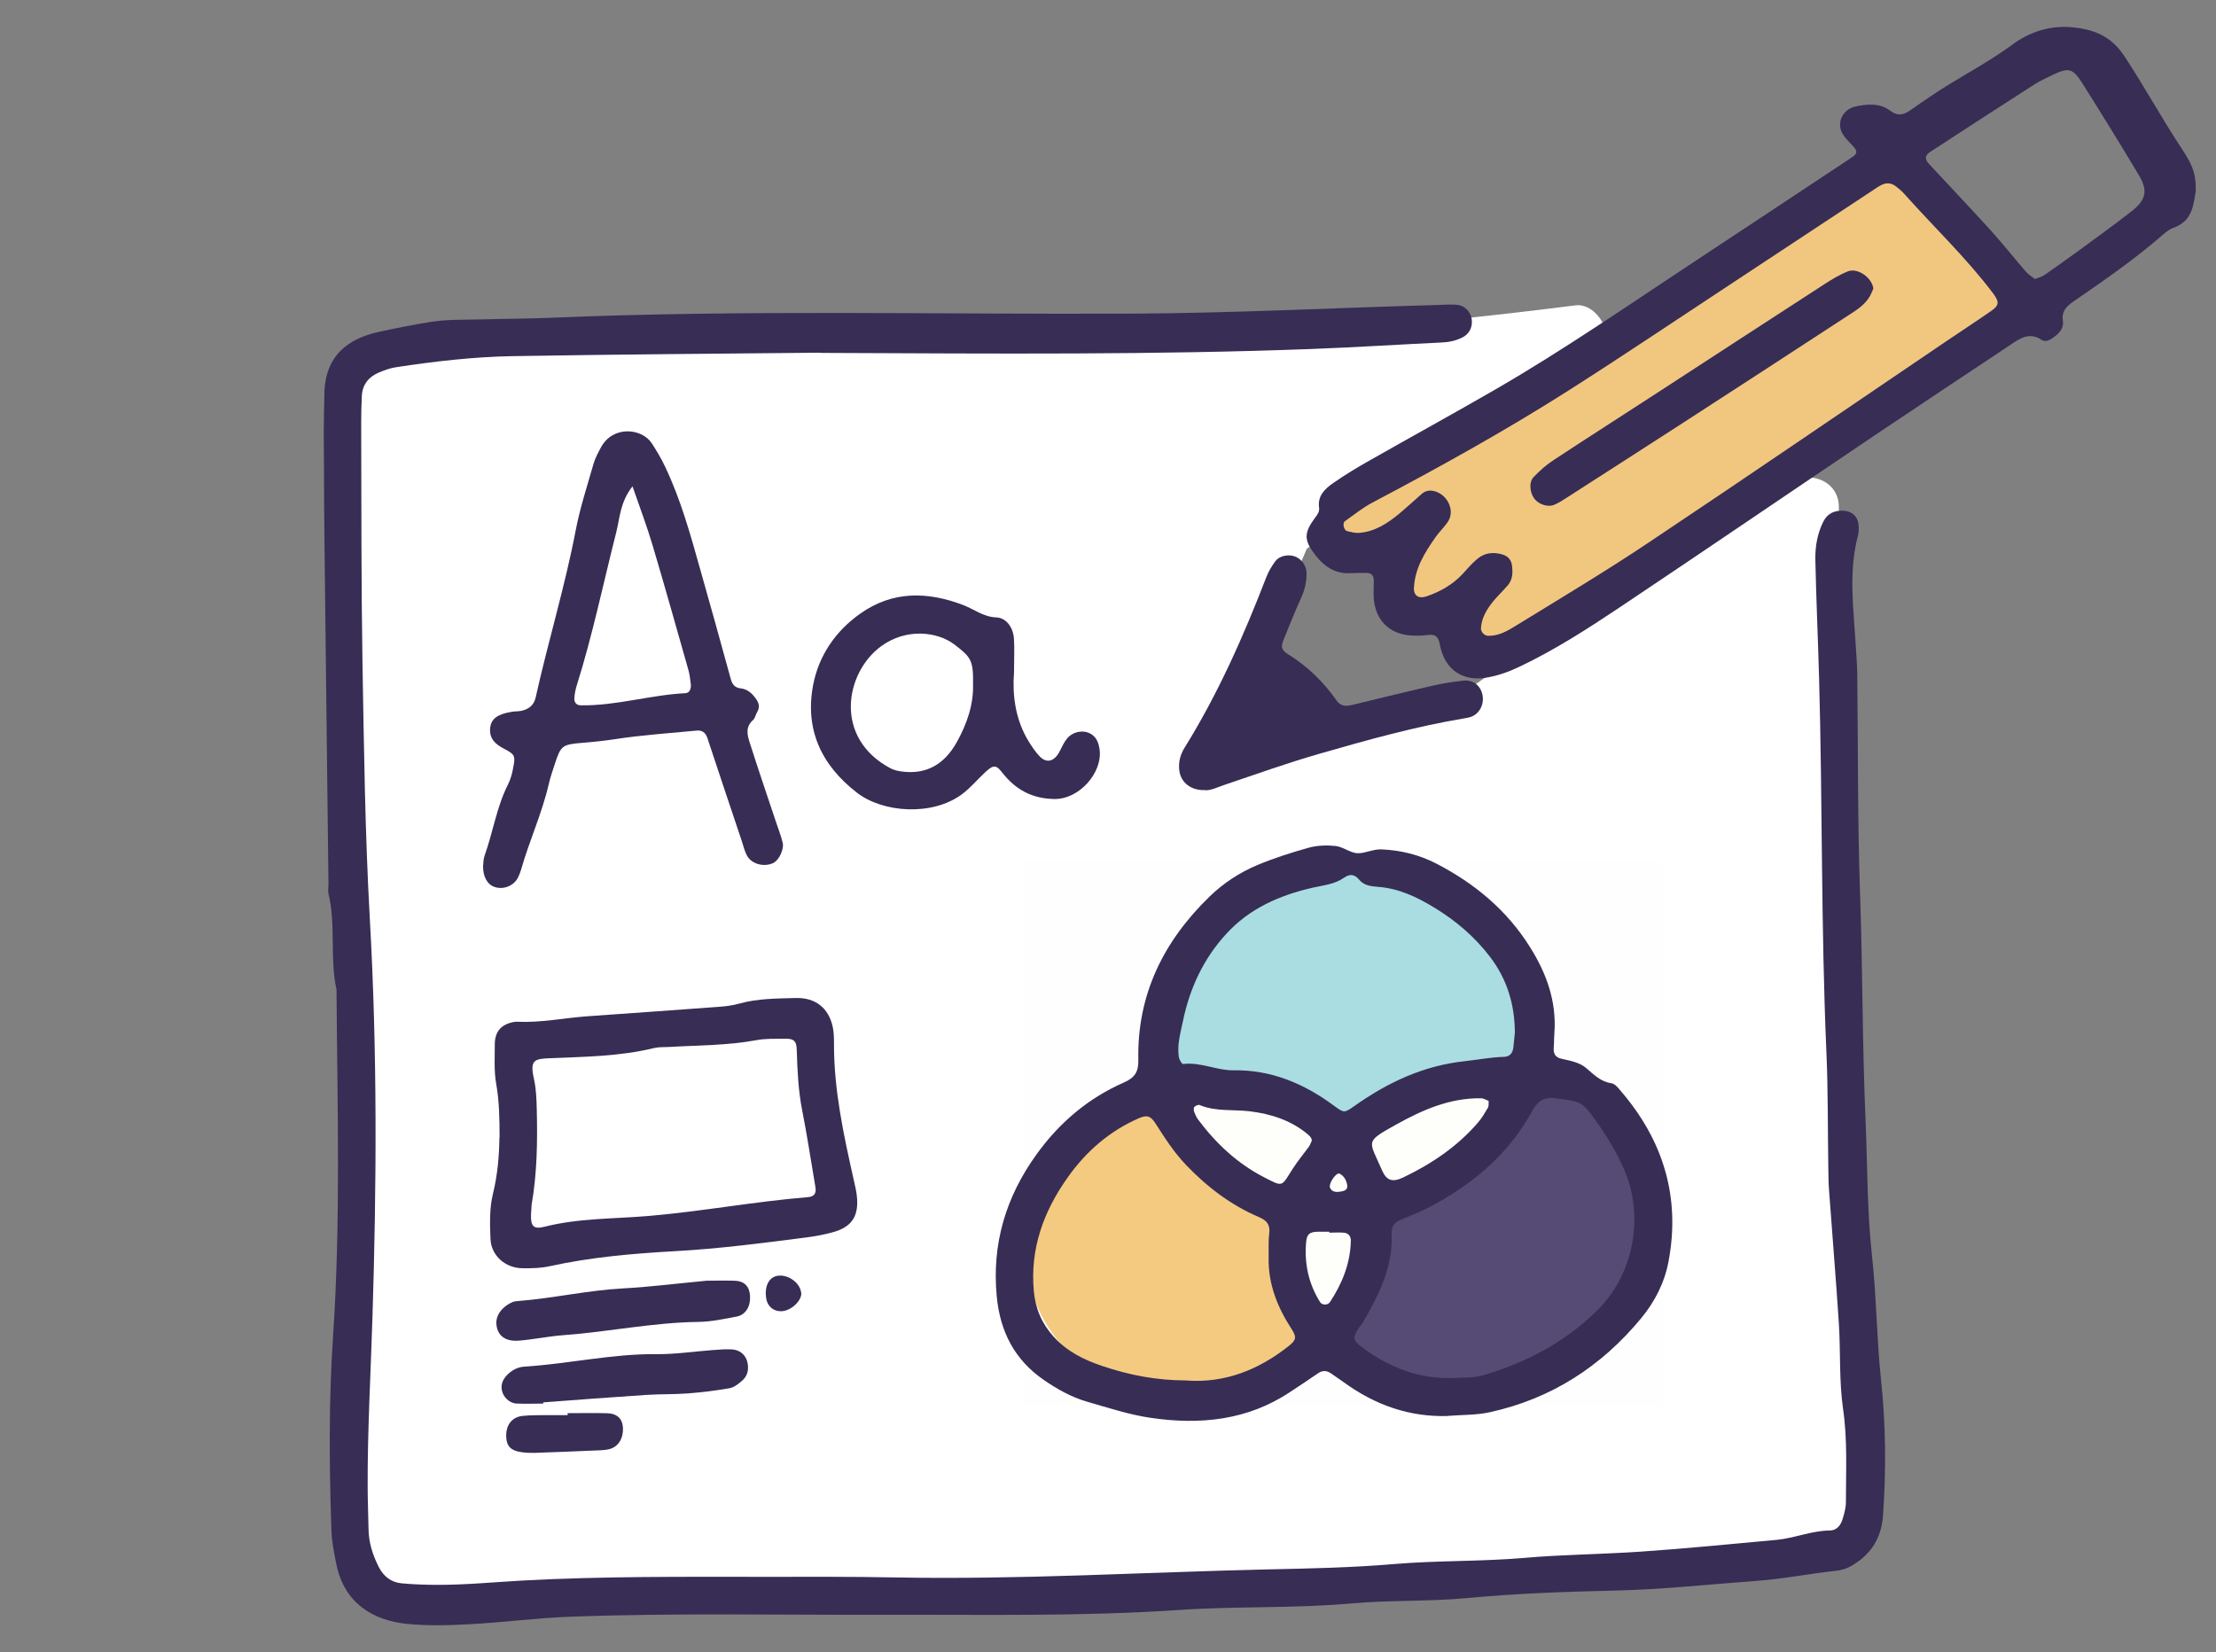
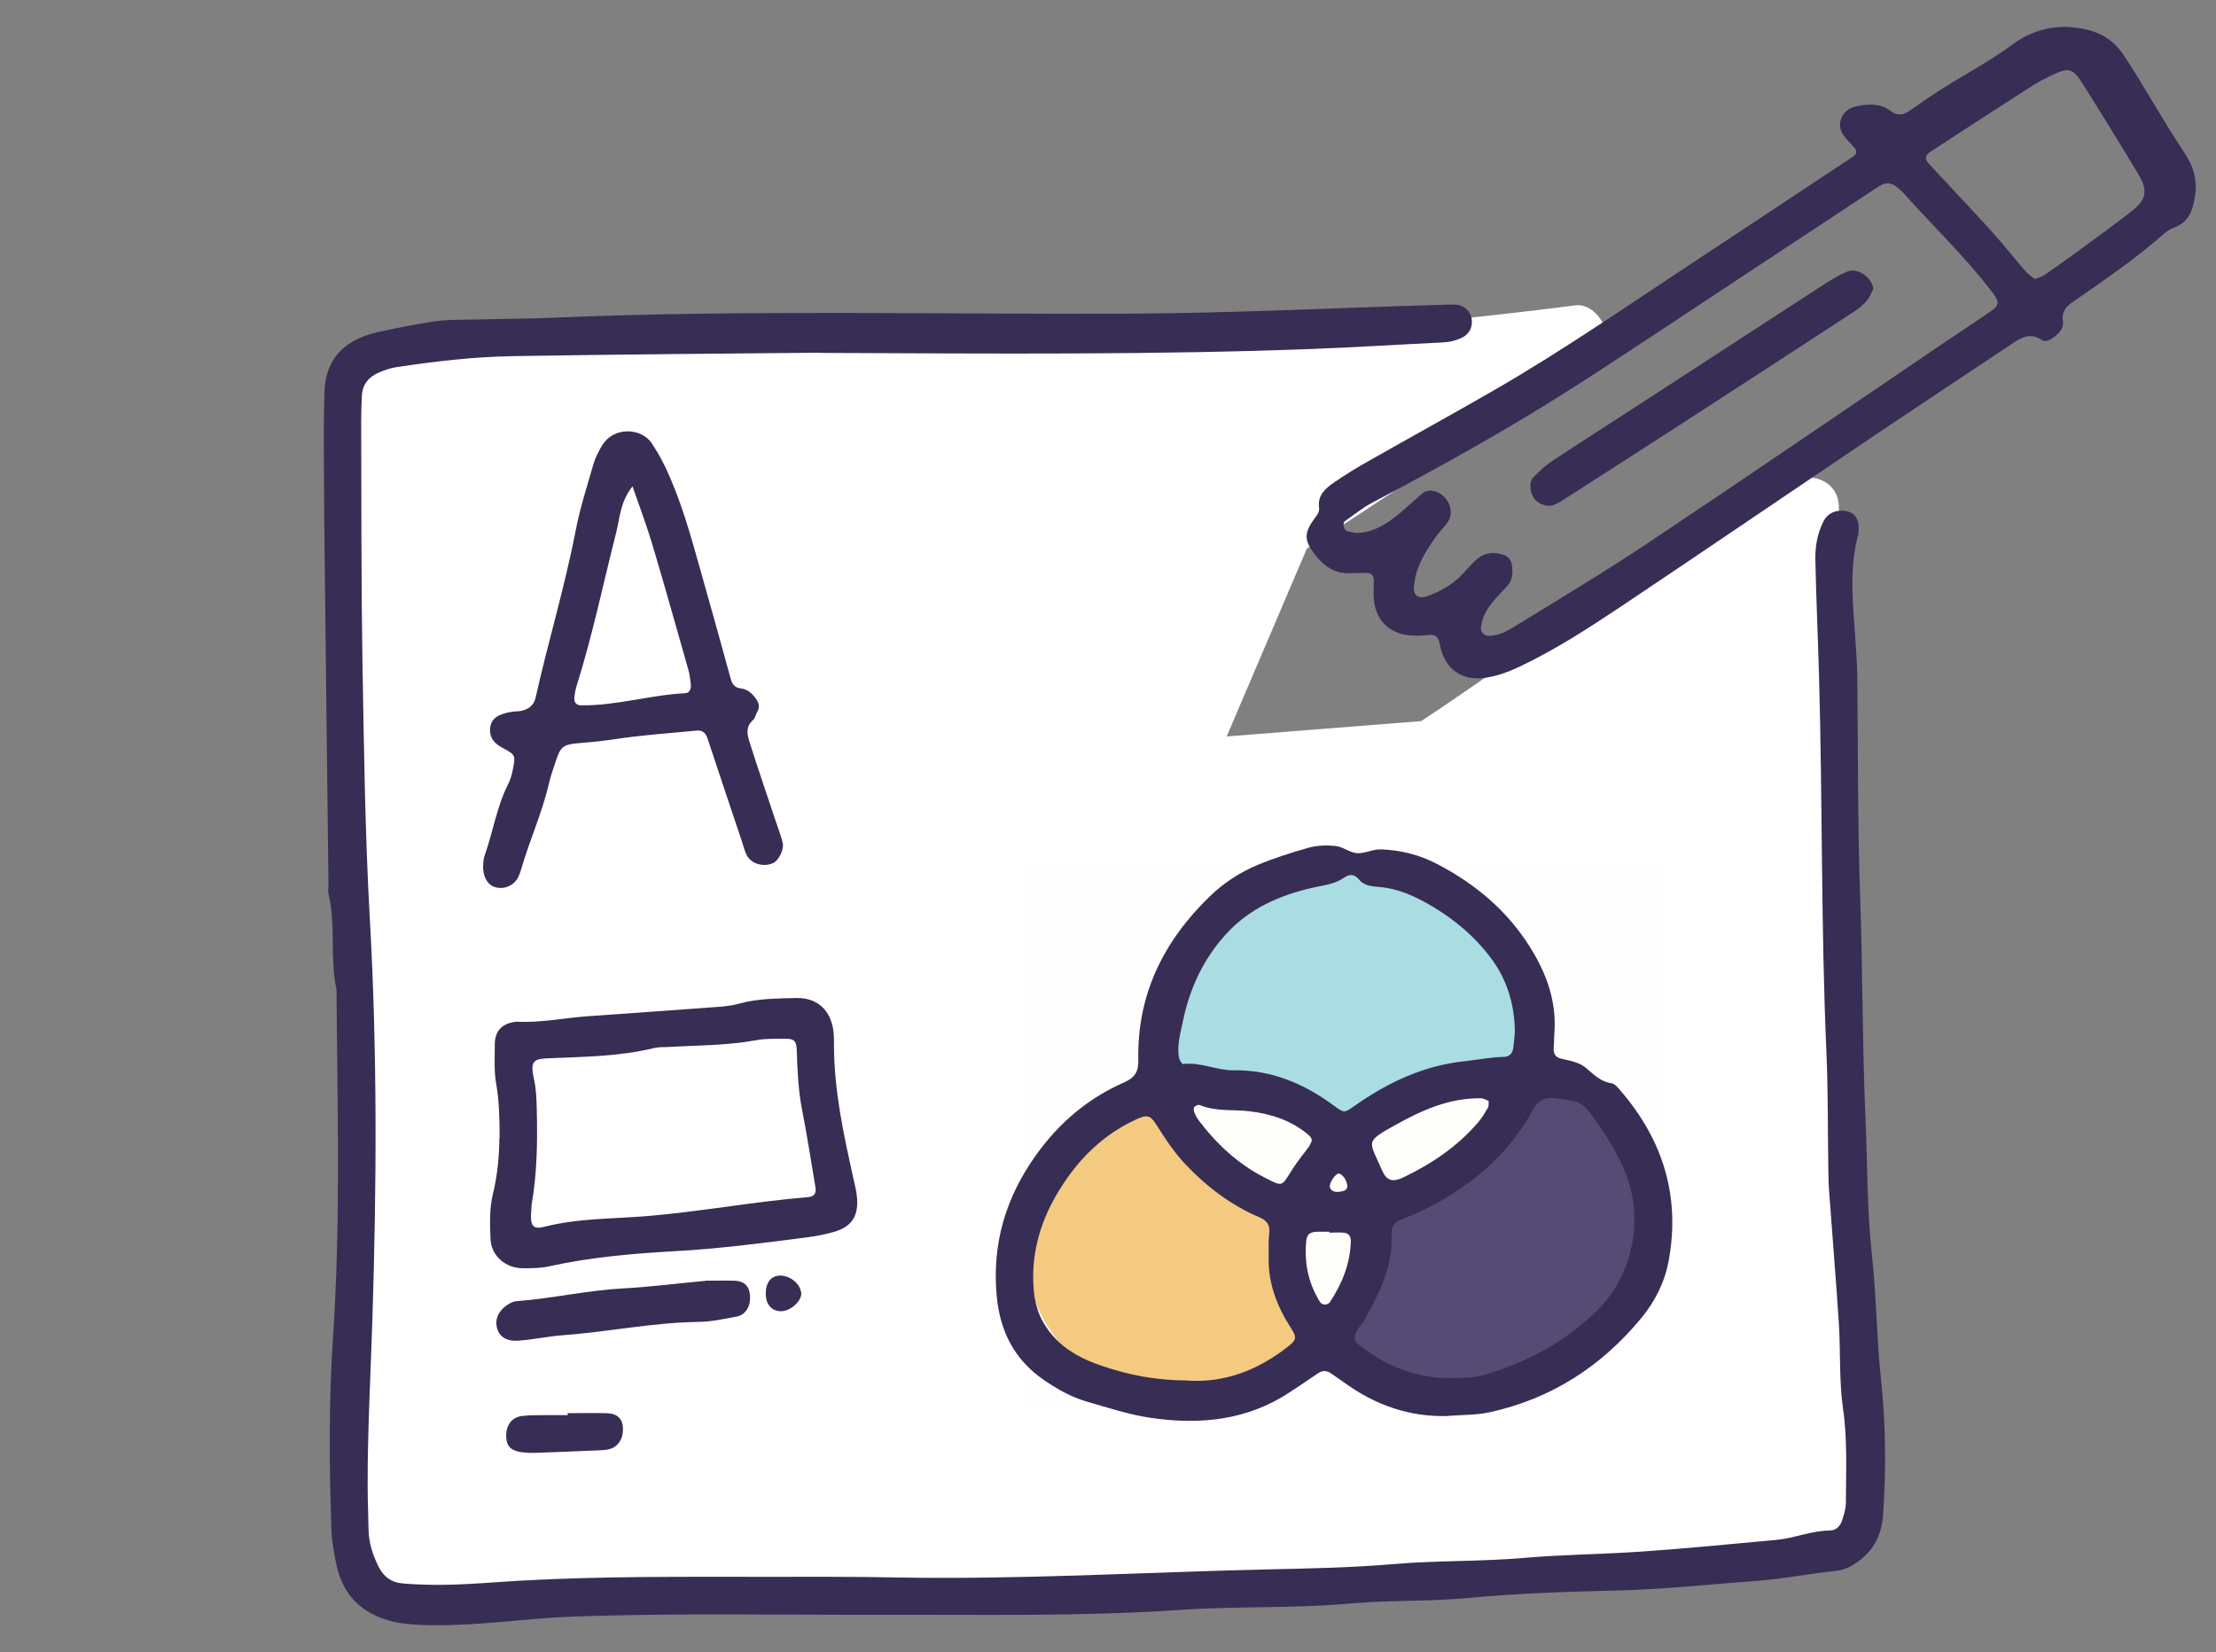
<svg xmlns="http://www.w3.org/2000/svg" id="Layer_2" viewBox="0 0 328.55 244.99">
  <rect x="0" y="0" width="328.55" height="244.99" fill="#808080" stroke="none" />
  <defs>
    <style>.cls-1{fill:none;}.cls-1,.cls-2,.cls-3,.cls-4,.cls-5,.cls-6,.cls-7,.cls-8,.cls-9{stroke-width:0px;}.cls-2{fill:#f4ca80;}.cls-3{fill:#564b75;}.cls-4{fill:#382d55;}.cls-5{fill:#a9dde1;}.cls-6{fill:#fff;}.cls-7{fill:#fefefa;}.cls-8{fill:#fefefe;}.cls-9{fill:#f1c780;}</style>
  </defs>
  <rect class="cls-1" x="-73.81" y="-685.17" width="1438" height="745" />
  <rect class="cls-1" x="161.19" y="33.83" width="1438" height="745" />
  <path class="cls-6" d="M174.85,114.28l37.34-2.95c17.7-11.54,36.79-27.12,55.91-36.12-.1,48.86,2.8,94.73,2.7,143.59,0,1.76-.05,3.66-1.13,5.05-1.45,1.88-4.15,2.12-6.52,2.19-67.14,2.12-137.32,5.82-204.48,5.1-1.25-54.56-2.49-109.12-3.74-163.69-.07-2.85-.1-5.85,1.21-8.39,3.12-6.07,11.57-6.26,18.37-5.7,52.95,4.37,106.36,3.16,159.06-3.58l-43.38,28.54-15.34,35.95Z" />
  <path class="cls-6" d="M174.85,118.78c8.96-.71,17.92-1.41,26.88-2.12,3.46-.27,6.94-.47,10.4-.82,2.4-.24,4.35-1.94,6.31-3.25,2.21-1.49,4.4-3.01,6.59-4.53,4.56-3.19,9.09-6.42,13.65-9.61,10.15-7.09,20.49-14.04,31.71-19.35-2.26-1.3-4.51-2.59-6.77-3.89-.04,23.7.63,47.39,1.33,71.07.7,23.59,1.39,47.18,1.37,70.78,0,1.22.02,2.44-.07,3.65.07-.97.02-.16-.05.11-.04.15-.33.86-.07.34l.08-.2c-.27.43-.24.43.08-.01l-.24.25c.47-.34.5-.37.09-.09-.26.13-.68.21.13-.02-.23.07-.45.15-.68.21s-.47.1-.7.16c-1.12.27.63,0-.07,0-1.34.03-2.68.13-4.02.17-5.75.18-11.51.38-17.26.58-11.77.41-23.54.85-35.31,1.29-23.56.88-47.13,1.74-70.7,2.36-23.4.61-46.81.99-70.22.87-2.87-.02-5.74-.04-8.61-.07l4.5,4.5c-.54-23.62-1.08-47.24-1.62-70.86-.54-23.62-1.08-47.24-1.62-70.86-.14-5.99-.27-11.98-.41-17.97-.06-2.7-.07-5.39-.02-8.09.01-.76-.25.97.04-.29.06-.28.11-.55.19-.83s.17-.54.25-.81c-.19.66-.05.08.05-.1.1-.19.2-.38.31-.56.04-.06.56-.96.18-.32-.32.53,0,0,.13-.14.18-.18.35-.37.53-.54.07-.07.84-.65.24-.23-.54.38.02,0,.16-.09.39-.24.79-.45,1.19-.68.31-.18.42-.42-.23.07.12-.1.43-.17.59-.22.5-.18,1.02-.33,1.53-.46.42-.1.85-.19,1.28-.27.07-.01,1.15-.17.39-.07-.66.09.07,0,.24-.02,1.07-.11,2.15-.15,3.23-.16,5.09-.02,10.21.66,15.28,1,23.3,1.59,46.68,2.11,70.03,1.56,23.35-.56,46.68-2.18,69.88-4.89,2.86-.33,5.72-.68,8.57-1.05l-2.27-8.39c-3.94,2.59-7.87,5.18-11.81,7.77-7.17,4.72-14.34,9.43-21.51,14.15-2.57,1.69-5.14,3.38-7.72,5.08-1.33.88-3.25,1.84-4.01,3.26-1,1.86-1.69,3.96-2.52,5.9-1.6,3.76-3.21,7.52-4.81,11.28-2.61,6.11-5.22,12.21-7.82,18.32-.05.11-.1.23-.15.34-.92,2.16-.72,4.92,1.61,6.16,1.93,1.02,5.17.7,6.16-1.61,4.47-10.48,8.95-20.96,13.42-31.45.64-1.5,1.28-3,1.92-4.5l-1.61,1.61c4.9-3.23,9.81-6.45,14.71-9.68,7.77-5.11,15.54-10.22,23.31-15.34,1.78-1.17,3.57-2.35,5.35-3.52,1.61-1.06,2.7-3.13,2.07-5.08-.56-1.72-2.35-3.56-4.34-3.3-23.58,3.01-47.29,4.92-71.05,5.72-23.76.8-47.55.48-71.28-.95-5.8-.35-11.59-.82-17.39-1.24-4.23-.31-8.75-.3-12.81,1.04-4.91,1.63-8.91,5.22-10.09,10.4-.65,2.86-.55,5.78-.48,8.69.07,3.08.14,6.15.21,9.23.55,24.04,1.1,48.07,1.65,72.11.55,23.95,1.09,47.91,1.64,71.86.07,2.99.14,5.99.21,8.98.06,2.45,2.02,4.47,4.5,4.5,23.84.25,47.68-.04,71.52-.61,23.9-.57,47.8-1.42,71.69-2.31,11.95-.44,23.9-.89,35.85-1.32,5.93-.21,11.85-.42,17.78-.61,2.79-.09,5.58-.13,8.37-.28,3.03-.16,6.25-.74,8.51-2.96,2.28-2.24,2.87-5.29,2.91-8.37s0-6.22-.01-9.32c-.03-5.99-.1-11.97-.2-17.96-.2-11.9-.52-23.81-.86-35.71-.7-24.01-1.48-48.02-1.6-72.04-.01-2.98-.02-5.96-.01-8.94,0-3.64-3.77-5.31-6.77-3.89-15.71,7.43-29.71,17.98-43.88,27.92-3.97,2.79-7.97,5.55-12.03,8.2l2.27-.61c-10.91.86-21.81,1.72-32.72,2.58-1.54.12-3.08.24-4.63.37-2.34.18-4.61,1.94-4.5,4.5.1,2.28,1.99,4.7,4.5,4.5Z" />
  <path class="cls-8" d="M176.81,208.45h-25.11c0-26.73,0-53.46,0-80.18,0-.36.08-.44.44-.44,31.33,0,62.66,0,93.99,0,.36,0,.44.08.44.44-.01,18.2,0,36.41,0,54.61-.29-1.09-.36-2.23-.57-3.33-.19-1.02-.22-2.07-.56-3.06-1.29-3.79-3.46-7.02-6.46-9.64-3.41-2.98-7.36-5.01-11.72-6.22-.94-.26-1.87-.55-2.86-.58v-.05c.05-.11.11-.23.14-.34.38-1.25.6-2.54.69-3.84.05-.69.18-1.38.08-2.07-.19-1.38-.33-2.77-.54-4.16-.21-1.38-.29-2.77-.75-4.12-1.27-3.75-3.22-7.08-6.04-9.87-2.28-2.26-4.92-4.02-7.84-5.37-3.44-1.59-7.06-2.31-10.85-2.31-2.39,0-4.72.29-6.94,1.16-1.79.7-3.57,1.42-5.3,2.26-.69.34-1.35.75-1.99,1.18-1.46.98-2.7,2.22-3.93,3.46-1.48,1.51-2.69,3.2-3.64,5.09-.53,1.06-.86,2.2-1.38,3.26-1.1,2.28-1.68,4.7-1.84,7.22-.12,1.9.32,3.75.51,5.63.11,1.08.29,2.14.43,3.22-1.52.07-3,.35-4.46.74-1.68.45-3.22,1.28-4.86,1.84-1.36.46-2.61,1.19-3.79,2.01-1.11.76-2.08,1.69-3.07,2.59-1.62,1.47-2.95,3.15-3.98,5.07-.49.91-.79,1.89-1.25,2.8-.77,1.49-1.35,3.05-1.68,4.7-.31,1.58-.45,3.18-.23,4.79.13.98.26,1.97.4,2.95.14,1,.2,2.02.48,2.98,1.27,4.31,3.6,7.97,7.01,10.9,2.66,2.28,5.66,4,8.97,5.15,2.61.91,5.3,1.38,8.06,1.43,0,.03,0,.05,0,.08Z" />
  <path class="cls-3" d="M224.37,160.04c.99.03,1.92.32,2.86.58,4.37,1.21,8.31,3.24,11.72,6.22,3,2.62,5.17,5.85,6.46,9.64.34.99.36,2.04.56,3.06.21,1.11.28,2.24.57,3.33v2.84c-.12.04-.09.15-.1.24-.11.73-.26,1.46-.43,2.18-.49,2.05-1.59,3.84-2.48,5.7-1.89,3.95-5.13,6.65-8.75,8.93-2.04,1.29-4.39,1.9-6.62,2.75-4.32,1.65-8.81,1.7-13.29,1-6.45-1.02-12.07-3.78-16.67-8.5,0-.02,0-.04,0-.06.5-.81,1.02-1.6,1.42-2.46.47-1.02.82-2.08,1.35-3.07.48-.9.79-1.87,1.04-2.86.27-1.05.42-2.11.49-3.19.06-.94.08-1.87-.07-2.8-.22-1.43-.4-2.87-.61-4.3-.04-.27.03-.38.33-.4,1.28-.1,2.53-.32,3.76-.67,1.33-.37,2.53-1.06,3.82-1.5,4.29-1.45,7.52-4.28,10.3-7.72,2.06-2.55,3.01-5.65,4.24-8.61.04-.1.06-.21.08-.32Z" />
-   <path class="cls-8" d="M198.21,198.01c4.59,4.72,10.21,7.48,16.67,8.5,4.48.71,8.97.65,13.29-1,2.23-.85,4.57-1.45,6.62-2.75,3.62-2.29,6.86-4.98,8.75-8.93.89-1.87,1.99-3.65,2.48-5.7.17-.72.32-1.44.43-2.18.01-.09-.02-.2.1-.24,0,7.42,0,14.83,0,22.25,0,.37-.04.5-.47.5-22.4-.01-44.79-.01-67.19-.01,0-.03,0-.05,0-.08,1.44-.09,2.87-.29,4.28-.64,1.77-.43,3.37-1.29,5.08-1.88,1.03-.35,2-.85,2.93-1.41,2.3-1.36,4.2-3.2,5.98-5.16.37-.41.69-.85,1.04-1.28Z" />
  <path class="cls-7" d="M178.89,208.37s0,.05,0,.08h-2.08s0-.05,0-.08c.7,0,1.39,0,2.09,0Z" />
  <path class="cls-2" d="M178.89,208.37c-.7,0-1.39,0-2.09,0-2.76-.05-5.45-.52-8.06-1.43-3.32-1.15-6.31-2.87-8.97-5.15-3.42-2.93-5.74-6.59-7.01-10.9-.28-.96-.34-1.98-.48-2.98-.14-.98-.27-1.96-.4-2.95-.22-1.61-.08-3.21.23-4.79.32-1.65.91-3.21,1.68-4.7.47-.91.77-1.9,1.25-2.8,1.03-1.92,2.36-3.6,3.98-5.07.99-.9,1.96-1.83,3.07-2.59,1.19-.82,2.43-1.54,3.79-2.01,1.64-.56,3.17-1.39,4.86-1.84,1.47-.39,2.94-.67,4.46-.74.02,0,.04.01.06.01.14.71.41,1.39.67,2.06,1.39,3.6,3.41,6.78,6.29,9.37,3,2.71,6.41,4.73,10.28,5.93.25.08.38.19.29.47-.21.68-.33,1.38-.42,2.08-.13,1-.23,2.01-.1,3.02.17,1.37.4,2.74.64,4.1.15.9.19,1.81.51,2.68.44,1.18.95,2.34,1.57,3.44.89,1.59,1.92,3.07,3.2,4.37,0,.02.01.04,0,.06-.34.43-.67.88-1.04,1.28-1.79,1.96-3.68,3.8-5.98,5.16-.94.55-1.91,1.05-2.93,1.41-1.71.59-3.31,1.45-5.08,1.88-1.41.34-2.84.55-4.28.64Z" />
  <path class="cls-5" d="M175.27,160.43s-.04,0-.06-.01c-.15-1.07-.32-2.14-.43-3.22-.2-1.87-.64-3.72-.51-5.63.16-2.52.74-4.94,1.84-7.22.51-1.07.84-2.21,1.38-3.26.95-1.89,2.16-3.59,3.64-5.09,1.23-1.25,2.47-2.48,3.93-3.46.64-.43,1.3-.84,1.99-1.18,1.73-.84,3.51-1.56,5.3-2.26,2.22-.87,4.55-1.16,6.94-1.16,3.79,0,7.41.72,10.85,2.31,2.92,1.35,5.55,3.11,7.84,5.37,2.82,2.79,4.77,6.12,6.04,9.87.45,1.34.53,2.74.75,4.12.21,1.38.36,2.77.54,4.16.09.7-.04,1.39-.08,2.07-.09,1.3-.3,2.59-.69,3.84-.04.12-.09.23-.14.34-1.58-.29-3.17-.37-4.77-.42-1.3-.04-2.6.03-3.9.17-.98.1-1.95.3-2.91.5-1.79.38-3.42,1.22-5.16,1.77-1.57.49-3.02,1.24-4.41,2.11-1.3.81-2.45,1.81-3.59,2.82-.73.64-1.41,1.36-2.06,2.09-.47.53-.49.57-.91,0-.51-.67-1.11-1.26-1.74-1.8-1.44-1.24-2.98-2.35-4.65-3.27-2.47-1.37-5.05-2.44-7.84-3-2.37-.48-4.76-.58-7.17-.54Z" />
  <path class="cls-7" d="M175.27,160.43c2.41-.05,4.79.05,7.17.54,2.79.57,5.37,1.63,7.84,3,1.67.93,3.21,2.04,4.65,3.27.63.54,1.24,1.12,1.74,1.8.42.56.44.52.91,0,.65-.73,1.32-1.44,2.06-2.09,1.14-1.01,2.29-2.01,3.59-2.82,1.39-.87,2.84-1.61,4.41-2.11,1.73-.55,3.37-1.39,5.16-1.77.96-.21,1.93-.4,2.91-.5,1.3-.14,2.6-.21,3.9-.17,1.6.05,3.19.13,4.77.42,0,0,0,.05,0,.05-.03.11-.04.22-.08.32-1.23,2.96-2.18,6.06-4.24,8.61-2.78,3.44-6.01,6.26-10.3,7.72-1.29.44-2.49,1.13-3.82,1.5-1.23.35-2.49.57-3.76.67-.3.02-.37.13-.33.4.21,1.43.39,2.87.61,4.3.14.93.13,1.86.07,2.8-.07,1.09-.22,2.15-.49,3.19-.25.99-.56,1.96-1.04,2.86-.53.99-.88,2.06-1.35,3.07-.4.86-.92,1.65-1.42,2.46-1.28-1.3-2.31-2.79-3.2-4.37-.62-1.1-1.13-2.25-1.57-3.44-.32-.87-.36-1.78-.51-2.68-.24-1.36-.46-2.73-.64-4.1-.13-1-.03-2.01.1-3.02.09-.7.21-1.4.42-2.08.09-.28-.04-.39-.29-.47-3.88-1.2-7.28-3.22-10.28-5.93-2.88-2.6-4.9-5.78-6.29-9.37-.26-.68-.53-1.35-.67-2.06Z" />
-   <path class="cls-9" d="M291.62,35.06c-2.88-2.64-5.77-5.28-8.65-7.93-1.43-1.31-3.73-1.8-5.45-.7-9.44,6.03-18.88,12.05-28.32,18.08-9.16,5.85-18.22,11.89-27.56,17.45-2.43,1.45-4.88,2.84-7.39,4.13-1.29.66-2.59,1.3-3.9,1.91-.68.32-1.37.62-2.07.92-.06.02-.13.05-.21.09-.42.17-.85.34-1.28.51-1.51.59-2.82,1.83-3.22,3.36-.8.27-1.61.55-2.41.82-2.22.76-3.92,3.13-3.14,5.54.77,2.39,3.08,3.72,5.54,3.14.1-.02.16-.04.22-.05.08,0,.17-.01.25-.02.17,0,.34,0,.52.02.27.08.54.15.81.23-.02.03.7.37.86.47.13.12.26.24.39.36.07.08.14.16.21.24.03.05.06.1.12.17.09.14.16.29.24.44.02.04.02.06.04.11.23.73.53,1.47.85,2.17,1.19,2.59,3.62,4.19,6.38,4.68.86.15,1.71.27,2.56.46.99,2.46,3.77,3.81,6.4,2.34,9.46-5.29,18.92-10.58,28.15-16.26,4.54-2.8,9.03-5.69,13.42-8.71,4.12-2.84,8.08-5.89,12.22-8.71.95-.65,1.92-1.28,2.9-1.89,4.4-.81,8.63-2.6,12.2-5.24.67-.49,1.21-1.08,1.6-1.74,2.08-1.15,3.72-2.91,4.25-5.5,1-4.98-3.3-7.97-6.52-10.92ZM208.31,68.91c.18-.07.44-.18,0,0h0ZM216.63,90.13c.02.22.05.43.09.63-.06-.2-.09-.41-.09-.63Z" />
  <path class="cls-4" d="M121.62,52.3c-12.67.13-29.13.23-45.58.51-5.81.1-11.61.77-17.36,1.65-.87.13-1.72.45-2.55.8-1.48.64-2.39,1.77-2.48,3.42-.07,1.35-.1,2.7-.1,4.03.04,11.81,0,23.64.19,35.45.22,12.69.38,25.4,1.09,38.08,1.12,19.72,1.01,39.46.39,59.17-.26,8.36-.74,16.71-.71,25.07,0,2.09.1,4.19.13,6.27.03,1.99.61,3.81,1.49,5.56.72,1.45,1.88,2.35,3.48,2.48,1.78.16,3.58.22,5.38.22,4.17,0,8.33-.41,12.49-.64,11.96-.65,23.93-.55,35.9-.55,6.43,0,12.87-.04,19.3.09,18.55.35,37.07-.78,55.61-1.2,6.1-.13,12.25-.26,18.35-.78,6.42-.55,12.85-.36,19.25-.91,5.81-.51,11.64-.54,17.45-.94,6.7-.46,13.38-1.13,20.06-1.74,2.65-.25,5.16-1.36,7.87-1.39,1.03,0,1.62-.74,1.9-1.64.26-.84.52-1.74.51-2.61,0-4.61.25-9.2-.43-13.84-.59-4.12-.35-8.36-.61-12.54-.43-6.7-1-13.38-1.48-20.07-.07-1.04-.07-2.09-.09-3.14-.09-5.68-.03-11.38-.28-17.04-.81-18.52-.57-37.07-1.09-55.59-.16-5.81-.43-11.64-.55-17.45-.04-1.99.29-3.87,1.16-5.64.49-1,1.3-1.58,2.48-1.65,1.8-.12,2.85.87,2.78,2.65,0,.3,0,.61-.07.9-1.48,5.45-.68,10.96-.36,16.45.07,1.33.2,2.68.22,4.03.13,11.07.04,22.14.43,33.2.38,11.06.32,22.11.8,33.16.29,6.71.22,13.46.96,20.13.67,6.09.68,12.2,1.33,18.29.71,6.67.78,13.43.3,20.17-.2,2.85-1.35,5.14-3.7,6.84-.99.71-1.94,1.23-3.22,1.36-3.99.43-7.94,1.22-11.93,1.51-7,.51-13.97,1.28-20.98,1.43-7.32.17-14.64.43-21.93,1.12-5.67.52-11.36.28-17,.78-8.51.77-17.04.39-25.53.97-14.49.99-29,.68-43.49.72-15.56.04-31.13-.29-46.68.28-5.06.17-10.09.86-15.14,1.12-3.13.17-6.3.26-9.41-.07-4.61-.51-9.14-2.85-10.33-8.94-.32-1.62-.64-3.22-.7-4.84-.33-9.58-.41-19.17.23-28.71,1.16-17.19.64-34.36.52-51.55-1.03-4.68-.06-9.54-1.19-14.22-.1-.42,0-.9,0-1.35-.17-15.4-.38-30.81-.54-46.21-.1-7-.13-14.03-.16-21.06,0-1.8.07-3.59.09-5.38.04-5.83,3.61-8.32,8.01-9.29,2.59-.57,5.23-1.1,7.87-1.51,2.49-.39,5.07-.29,7.61-.36,3.29-.1,6.58-.09,9.87-.23,28.71-1.23,57.42-.49,86.14-.62,15.25-.07,30.46-.87,45.69-1.29.9-.03,1.8-.1,2.68-.03,1.26.1,2.19,1.13,2.26,2.38.07,1.12-.49,2.04-1.48,2.51-.96.46-1.96.67-3.03.71-6.42.3-12.83.72-19.25.96-23.03.87-46.05.7-72.86.58h.01Z" />
  <path class="cls-4" d="M214.73,209.97c-5.78.19-10.87-1.64-15.48-4.99-.61-.43-1.23-.84-1.84-1.28-.68-.49-1.32-.54-2.03-.04-1.35.94-2.72,1.83-4.09,2.74-6.33,4.23-13.38,4.91-20.64,3.85-3.22-.46-6.36-1.51-9.51-2.41-2.3-.67-4.38-1.84-6.36-3.2-4.38-3.01-6.51-7.22-7-12.4-.74-7.78,1.33-14.71,5.88-21.04,3.41-4.74,7.67-8.35,12.97-10.68,1.62-.71,2.19-1.59,2.14-3.38-.19-9.67,3.75-17.59,10.59-24.22,2.07-2,4.45-3.55,7.07-4.65,2.46-1.03,5.03-1.85,7.61-2.57,1.26-.35,2.7-.39,4-.25,1.13.13,2.19,1.06,3.29,1.07,1.13.01,2.26-.62,3.49-.57,2.88.12,5.61.8,8.16,2.12,5.67,2.94,10.45,6.91,13.87,12.38,2.43,3.87,3.94,8.01,3.61,12.68-.06.74-.04,1.49-.1,2.25-.07.86.25,1.41,1.12,1.61,1.3.3,2.7.52,3.72,1.41,1.13.97,2.13,2,3.72,2.23.51.07.99.67,1.36,1.12,6.33,7.35,8.91,15.8,7.09,25.36-.58,3.06-2.01,5.91-4.06,8.38-5.91,7.14-13.3,11.91-22.38,13.91-2.01.45-4.16.39-6.23.55h0ZM224.6,153.07c-.04-4.06-1.1-7.78-3.65-11.14-2.3-3.03-5.12-5.42-8.32-7.36-2.54-1.55-5.23-2.83-8.29-3.06-1.04-.09-2.09-.17-2.83-1.07-.67-.8-1.35-.91-2.29-.26-1.36.96-3.04,1.09-4.64,1.46-4.87,1.12-9.32,3.06-12.78,6.85-3.41,3.72-5.42,8.1-6.43,13-.36,1.74-.87,3.46-.59,5.26.06.38.46,1.06.62,1.03,2.58-.33,4.96.96,7.48.93,5.59-.09,10.45,1.96,14.87,5.23,1.54,1.13,1.55,1.12,3.06.06,4.93-3.48,10.23-5.99,16.35-6.64,1.91-.2,3.81-.59,5.75-.64.88,0,1.35-.51,1.46-1.35.1-.74.14-1.48.23-2.3h0ZM215.37,204.36c1.48-.12,3.04,0,4.45-.41,6.36-1.85,12.07-4.83,16.91-9.55,5.55-5.42,7.19-14.23,3.88-21.42-1.07-2.32-2.36-4.48-3.83-6.54-2.25-3.17-2.29-3.06-6.14-3.58-1.81-.25-2.68.45-3.48,1.91-2.41,4.38-5.72,7.97-9.78,10.87-2.91,2.1-6.04,3.83-9.39,5.09-1.16.43-1.72.99-1.67,2.22.23,4.83-1.84,8.94-4.14,12.96-.22.39-.54.71-.78,1.09-.83,1.29-.78,1.77.33,2.62,4.03,3.06,8.49,4.87,13.64,4.72h0ZM175.92,204.71c5.61.41,10.64-1.54,15.13-5.1,1.13-.9,1.25-1.3.39-2.62-2.07-3.2-3.42-6.61-3.35-10.49.03-1.19-.06-2.41.09-3.58.17-1.28-.36-1.94-1.45-2.41-4.19-1.78-7.72-4.46-10.87-7.75-1.77-1.85-3.14-3.97-4.51-6.12-.77-1.2-1.28-1.35-2.55-.8-4.35,1.91-7.81,4.94-10.52,8.78-3.55,5.01-5.56,10.49-5.01,16.77.23,2.65,1.19,4.88,2.96,6.84,1.97,2.17,4.48,3.42,7.2,4.33,3.99,1.35,8.07,2.14,12.49,2.14h0ZM220.71,163.25c-.36-.13-.74-.39-1.13-.39-4.61-.07-8.68,1.72-12.59,3.9-4.75,2.64-4.01,2.32-2.1,6.75.67,1.55,1.54,1.87,3.22,1.06,4.17-2.01,7.97-4.56,11.03-8.12.58-.67,1.03-1.45,1.48-2.22.13-.23.06-.58.09-.97h.01ZM194.47,169.26c.07-.36-.1-.67-.61-1.09-2.48-2.06-5.42-2.99-8.55-3.38-2.48-.3-5.04.07-7.45-.93-.2-.09-.61.1-.78.28-.13.14-.1.52-.03.74.16.42.35.83.61,1.17,2.62,3.49,5.74,6.43,9.62,8.45,3.07,1.59,2.64,1.51,4.43-1.26.72-1.12,1.58-2.14,2.36-3.22.17-.23.26-.52.38-.78h.01ZM197.09,182.75v-.1h-1.77c-1.19.03-1.57.39-1.67,1.54-.28,3.19.36,6.16,2.06,8.88.3.49,1.14.51,1.48,0,1.81-2.75,3.01-5.72,3.09-9.07.01-.68-.35-1.13-.97-1.2-.72-.09-1.48-.01-2.22-.01v-.03ZM198.51,174c-.55.03-1.55,1.55-1.32,2.12.26.62.88.68,1.48.59.59-.09,1.22-.23,1.06-1.04-.14-.71-.49-1.35-1.2-1.67h-.01Z" />
  <path class="cls-4" d="M325.53,28.41c-.32,2.01-.51,4.42-3.32,5.38-.54.19-1.03.58-1.48.97-4.17,3.64-8.71,6.77-13.26,9.91-1.04.71-1.85,1.45-1.62,2.9.16.97-.42,1.72-1.16,2.29-.58.43-1.3,1-2.03.52-1.77-1.16-3.13-.23-4.51.7-6.58,4.38-13.16,8.74-19.71,13.14-12.74,8.58-25.42,17.23-38.19,25.77-4.83,3.23-9.72,6.38-14.98,8.88-1.62.77-3.26,1.36-5.07,1.64-3.26.49-6-1.1-6.72-4.91-.2-1.06-.55-1.59-1.71-1.45-.88.12-1.8.14-2.68.07-3.12-.22-5.17-2.3-5.41-5.46-.06-.88,0-1.8,0-2.68,0-.7-.32-1.1-1.03-1.12-.75-.01-1.49-.01-2.25.03-2.74.2-4.49-1.32-5.9-3.39-1.14-1.68-1.04-2.78.42-4.75.38-.49.74-.96.65-1.57-.25-1.78.88-2.81,2.12-3.67,1.71-1.19,3.51-2.28,5.32-3.3,6.22-3.54,12.49-6.97,18.68-10.55,10.2-5.9,19.88-12.61,29.71-19.09,7.35-4.84,14.67-9.71,22-14.56.49-.33,1-.65,1.48-1,.42-.32.42-.74.12-1.12-.57-.7-1.26-1.29-1.74-2.03-1.07-1.62-.14-3.72,1.81-4.16,1.8-.39,3.67-.54,5.17.61,1.28.96,2.16.54,3.19-.2.84-.61,1.71-1.17,2.57-1.77,4.01-2.77,8.42-4.91,12.36-7.83,2.52-1.87,5.58-2.87,8.83-2.57,3.17.3,5.78,1.25,7.78,4.29,3,4.56,5.61,9.36,8.62,13.9,1.74,2.62,1.97,3.84,1.96,6.17h-.01ZM209.64,86.98c-.13,1.32.64,1.88,1.93,1.43,2-.7,3.8-1.72,5.26-3.28.71-.77,1.39-1.58,2.19-2.25,1.1-.94,2.43-1.06,3.8-.64.78.25,1.25.8,1.35,1.61.13,1.06.12,2.1-.64,2.97-.68.78-1.45,1.51-2.12,2.32-.94,1.16-1.74,2.42-1.84,4-.03.57.51,1.13,1.06,1.14,1.58.04,2.9-.74,4.14-1.51,6.61-4.06,13.27-8.04,19.71-12.35,14.64-9.77,29.16-19.72,43.74-29.59,2.35-1.59,4.72-3.14,7.04-4.75,1.16-.81,1.17-1.35.25-2.57-3.97-5.26-8.75-9.8-13.13-14.71-.39-.45-.86-.84-1.33-1.2-.65-.49-1.38-.54-2.1-.17-.41.2-.77.45-1.14.7-6.97,4.59-13.94,9.2-20.91,13.8-8.1,5.33-16.14,10.75-24.32,15.96-9.43,6-19.22,11.42-29.11,16.64-1.43.75-2.72,1.81-4.06,2.75-.42.29-.17,1.36.33,1.48.57.13,1.16.3,1.74.26,2.35-.17,4.22-1.41,5.97-2.84,1.14-.96,2.23-1.97,3.36-2.96.48-.41,1.04-.55,1.67-.43,2.03.38,3.28,2.8,2.25,4.48-.55.88-1.35,1.59-1.94,2.45-1.54,2.22-2.97,4.48-3.14,7.29v-.03ZM301.68,41.38c.55-.22,1-.32,1.36-.55,1.59-1.1,3.17-2.22,4.74-3.36,2.77-2.03,5.55-4.03,8.25-6.14,2.17-1.7,2.46-3.06,1.07-5.38-2.74-4.58-5.54-9.13-8.39-13.64-1.42-2.23-2.04-2.32-4.41-1.19-.94.45-1.9.9-2.77,1.46-5.14,3.3-10.26,6.62-15.38,9.96-.77.51-.8,1.07-.14,1.78,3.04,3.28,6.13,6.52,9.14,9.84,1.8,1.99,3.46,4.1,5.22,6.13.38.43.88.74,1.32,1.07h-.01Z" />
  <path class="cls-4" d="M71.64,128.32c.03-.25,0-.87.2-1.42,1.25-3.48,1.78-7.19,3.45-10.52.42-.83.64-1.65.8-2.54.32-1.7.32-1.94-1.33-2.8-1.33-.68-2.23-1.51-2.09-3.07.14-1.41,1.12-2.09,3.26-2.43.43-.07.9-.04,1.33-.13,1.12-.22,1.9-.83,2.16-1.99,1.84-8.27,4.33-16.4,5.93-24.75.64-3.35,1.71-6.61,2.65-9.9.25-.86.68-1.65,1.1-2.43,1.78-3.3,6.06-2.83,7.51-.64.74,1.12,1.42,2.28,1.99,3.48,2.32,4.85,3.75,10.03,5.2,15.19,1.54,5.43,3.06,10.88,4.55,16.33.23.83.64,1.29,1.49,1.38.78.09,1.41.52,1.9,1.1.58.7,1.1,1.43.52,2.41-.23.38-.3.91-.62,1.19-1.13.99-.86,2.19-.49,3.32,1.26,3.97,2.61,7.91,3.93,11.87.33.99.71,1.97.96,2.97.25,1-.58,2.67-1.41,3.04-1.41.65-3.25.13-3.91-1.16-.33-.65-.51-1.39-.74-2.1-1.7-5.09-3.41-10.16-5.09-15.25-.28-.86-.81-1.22-1.64-1.13-4.01.39-8.04.65-12.01,1.26-1.62.25-3.25.42-4.88.55-3,.25-3.2.38-4.1,3.14-.32.99-.67,1.97-.9,2.99-1,4.33-2.88,8.38-4.09,12.64-.12.43-.29.86-.49,1.25-.65,1.22-2.16,1.8-3.46,1.35-1.06-.36-1.74-1.51-1.7-3.22l.03.03ZM93.78,72.11c-1.85,2.35-1.87,4.68-2.41,6.8-1.93,7.61-3.52,15.3-5.88,22.8-.17.57-.29,1.16-.33,1.74-.06.67.25,1.14.99,1.14,5.23.07,10.27-1.54,15.46-1.8.67-.03.88-.71.81-1.33-.09-.74-.17-1.49-.38-2.2-1.74-6.13-3.46-12.26-5.28-18.38-.84-2.83-1.88-5.59-2.99-8.78h0Z" />
  <path class="cls-4" d="M74.07,168.77c0-3.04-.06-5.56-.51-8.09-.33-1.9-.2-3.87-.2-5.81s.99-3.01,2.87-3.33c.14-.03.3-.04.45-.03,3.45.16,6.83-.54,10.23-.8,6.54-.48,13.09-.91,19.62-1.41,1.03-.07,2.07-.2,3.07-.48,2.75-.77,5.59-.75,8.41-.83,2.9-.07,4.84,1.49,5.45,4.26.19.87.19,1.78.19,2.68,0,6.75,1.42,13.29,2.88,19.82.23,1.01.49,2.03.55,3.06.16,2.68-.93,4.17-3.56,4.9-1.29.36-2.61.61-3.94.78-6.48.84-12.96,1.68-19.49,2.04-6.23.35-12.46.88-18.59,2.23-1.3.29-2.67.32-4.01.3-2.55,0-4.68-1.87-4.77-4.36-.09-2.22-.16-4.52.36-6.65.72-2.94.94-5.87.96-8.32h.04ZM78.82,178.68c-.03.45-.07.9-.09,1.35-.07,1.8.36,2.29,1.99,1.88,5.1-1.3,10.38-1.16,15.55-1.61,7.87-.68,15.62-2.13,23.49-2.78.97-.07,1.29-.58,1.14-1.46-.65-3.81-1.22-7.64-1.97-11.43-.58-2.96-.71-5.91-.8-8.9-.04-1.42-.43-1.75-1.96-1.71-1.35.03-2.71-.03-4.03.22-4.29.8-8.62.75-12.94,1.01-.75.04-1.52-.01-2.23.16-5.12,1.25-10.33,1.29-15.55,1.51-2.2.1-2.88.28-2.26,3.04.33,1.49.38,2.96.42,4.45.12,4.78.06,9.55-.77,14.29h0Z" />
-   <path class="cls-4" d="M150.33,99.86c-.22,3.07.14,6.74,2.17,10.06.46.75.97,1.51,1.57,2.16,1.06,1.17,2.23.88,3.03-.65.33-.65.64-1.35,1.1-1.91.77-.96,2.17-1.3,3.25-.84,1.04.46,1.43,1.35,1.58,2.48.45,3.39-3,7.41-6.77,7.32-3.3-.07-5.7-1.42-7.64-3.88-.86-1.09-1.22-1.33-2.51-.13-1.19,1.1-2.2,2.36-3.55,3.35-4.42,3.22-11.67,2.7-15.51-.28-5.33-4.12-7.74-9.43-6.49-15.98.83-4.32,3.29-7.96,6.97-10.56,4.81-3.42,10-3.29,15.26-1.29,1.64.62,2.99,1.77,4.93,1.84,1.49.06,2.51,1.52,2.61,3.16.1,1.48.01,2.99.01,5.19h-.01ZM144.27,101.37c.04-3.46-.32-3.94-2.77-5.8-2.55-1.94-7.16-2.45-10.85.25-5.38,3.93-7.1,13.64,1.42,18.13.51.26,1.12.39,1.7.46,3.49.45,6.2-.99,8.07-4.33,1.55-2.77,2.54-5.71,2.42-8.71h.01Z" />
-   <path class="cls-4" d="M178.59,117.16c-2.06.06-3.52-1.17-3.74-2.88-.16-1.22.12-2.33.78-3.41,4.96-7.98,8.74-16.54,12.12-25.29.32-.83.78-1.59,1.3-2.32.58-.81,1.85-1.1,2.84-.78.99.32,1.75,1.29,1.81,2.32.06,1.36-.23,2.64-.8,3.88-.93,2.03-1.75,4.1-2.58,6.16-.45,1.12-.35,1.55.74,2.23,2.83,1.77,5.16,4.04,7.06,6.75.65.93,1.41.94,2.32.72,4.04-.97,8.07-1.97,12.12-2.9,1.45-.33,2.93-.54,4.39-.71,1.45-.16,2.59.74,2.85,2.14.28,1.41-.49,2.83-1.77,3.25-.28.09-.58.13-.87.19-7.33,1.22-14.48,3.23-21.61,5.28-4.68,1.35-9.27,2.99-13.88,4.55-1.13.38-2.2.93-3.07.83h-.01Z" />
  <path class="cls-4" d="M104.98,189.91c.61,0,2.25-.04,3.9,0,1.46.04,2.22.81,2.32,2.19.12,1.55-.61,2.85-1.94,3.12-1.9.36-3.83.78-5.75.8-6.74.09-13.33,1.48-20.01,1.97-2.22.16-4.42.65-6.64.81-1.99.14-3.06-.78-3.25-2.3-.22-1.71,1.25-2.96,2.38-3.42.26-.12.58-.13.87-.16,5.2-.41,10.29-1.59,15.52-1.87,3.85-.2,7.71-.7,12.61-1.16v.03Z" />
-   <path class="cls-4" d="M80.56,208.13c-1.35,0-2.68.06-4.03-.01-1.03-.06-1.96-1-2.13-2-.17-.99.26-1.74.94-2.38.67-.62,1.46-1.03,2.41-1.09,6.54-.41,12.97-1.91,19.56-1.85,2.81.03,5.64-.41,8.45-.61.9-.07,1.8-.14,2.68-.1,1.16.04,2.04.74,2.33,1.75.3,1.09.13,2.12-.72,2.88-.54.48-1.2,1-1.88,1.13-2.04.36-4.1.61-6.17.77-2.09.16-4.19.09-6.27.23-5.06.33-10.12.72-15.19,1.1v.19h.03Z" />
  <path class="cls-4" d="M84.17,209.55c1.94,0,3.88-.04,5.83.01,1.51.04,2.29.83,2.36,2.14.09,1.55-.67,2.81-1.94,3.16-.43.12-.88.17-1.33.19-3.29.14-6.58.28-9.87.39-.59.01-1.2-.01-1.8-.09-1.58-.19-2.29-.84-2.36-2.17-.12-1.77.77-3.03,2.38-3.22,1.19-.13,2.39-.1,3.58-.12,1.04-.01,2.09,0,3.14,0v-.32h.01Z" />
  <path class="cls-4" d="M118.79,191.65c.16,1.14-1.43,2.7-2.87,2.78-1.26.07-2.19-.74-2.35-2.07-.2-1.67.43-2.91,1.62-3.16,1.54-.32,3.38.94,3.58,2.43h.01Z" />
  <path class="cls-4" d="M277.75,42.78c-.12.26-.26.67-.46,1.04-.67,1.23-1.78,2-2.91,2.72-8.23,5.38-16.48,10.74-24.74,16.09-5.75,3.72-11.52,7.42-17.29,11.13-.62.41-1.25.81-1.93,1.1-.88.38-2.17-.03-2.84-.8-.75-.86-.96-2.52-.22-3.3.91-.96,1.94-1.87,3.06-2.59,5.1-3.36,10.25-6.64,15.36-9.97,8.23-5.35,16.46-10.72,24.71-16.06,1.12-.72,2.28-1.43,3.51-1.91,1.42-.54,3.52.91,3.75,2.55h0Z" />
</svg>